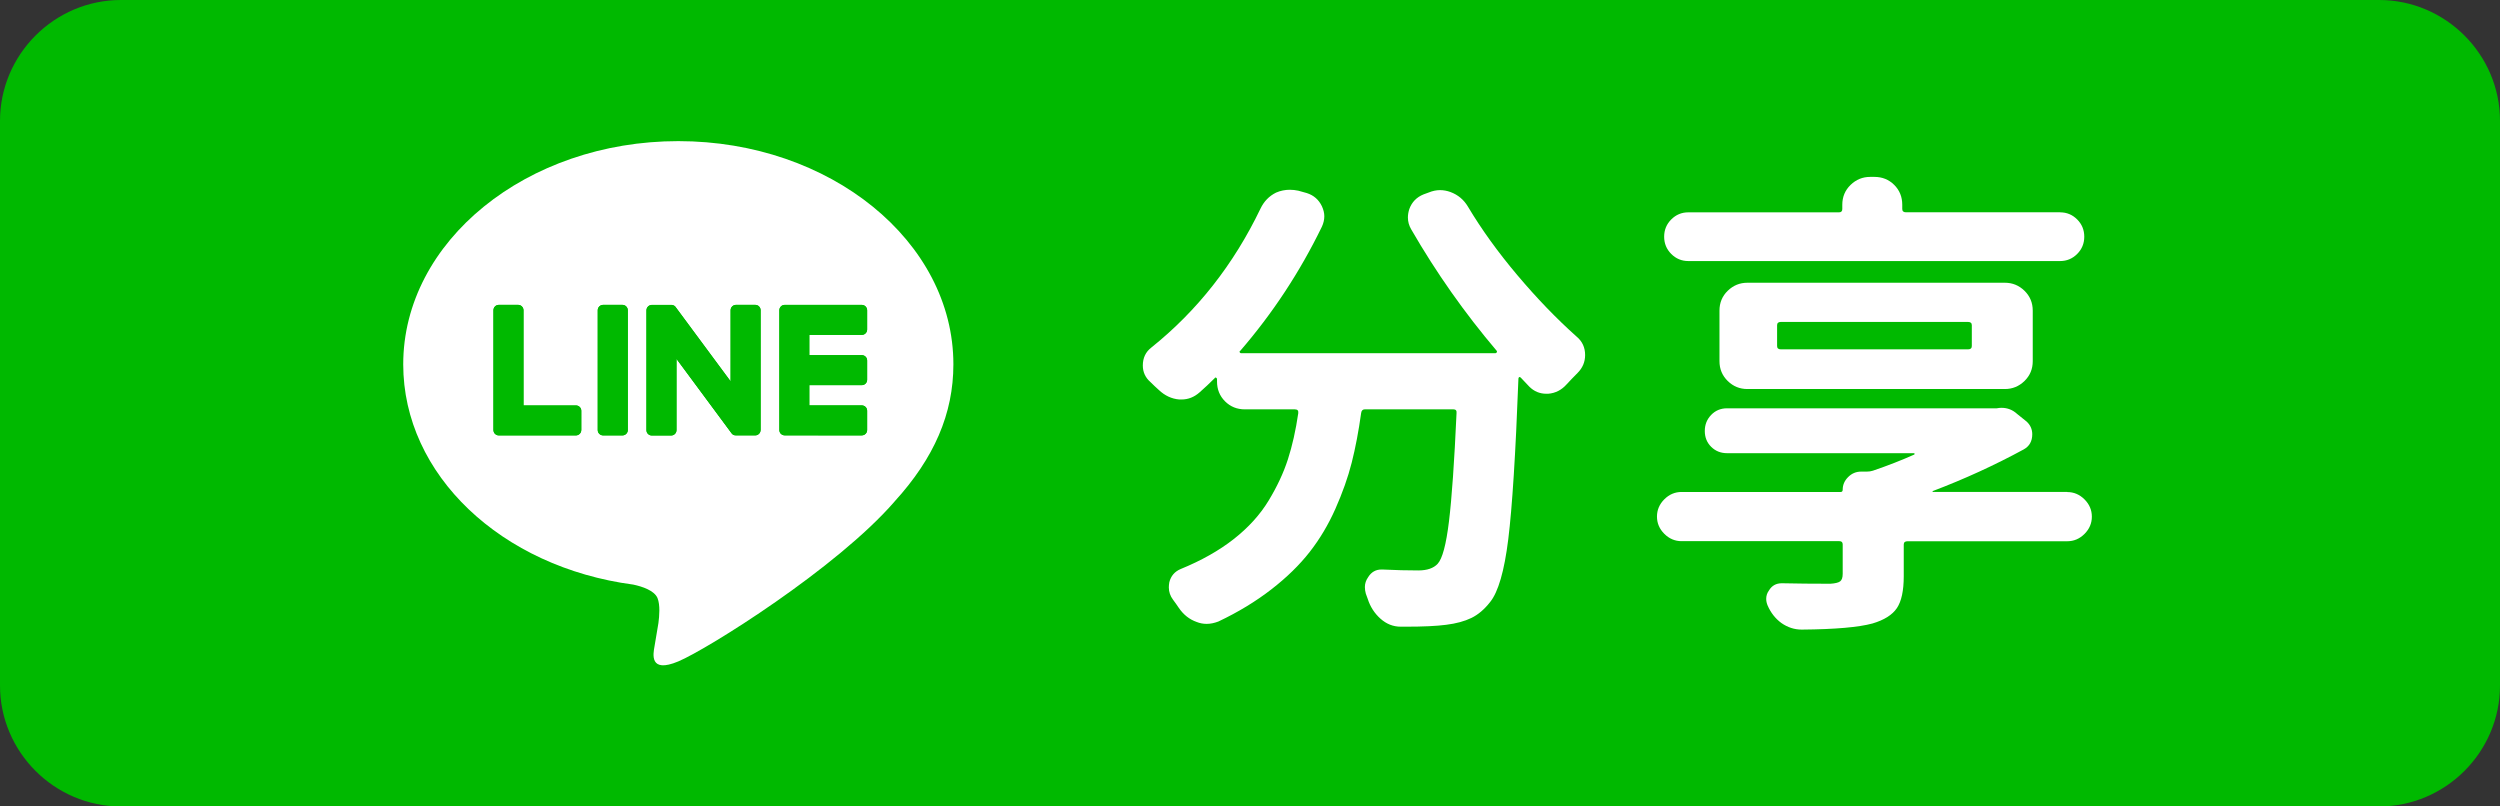
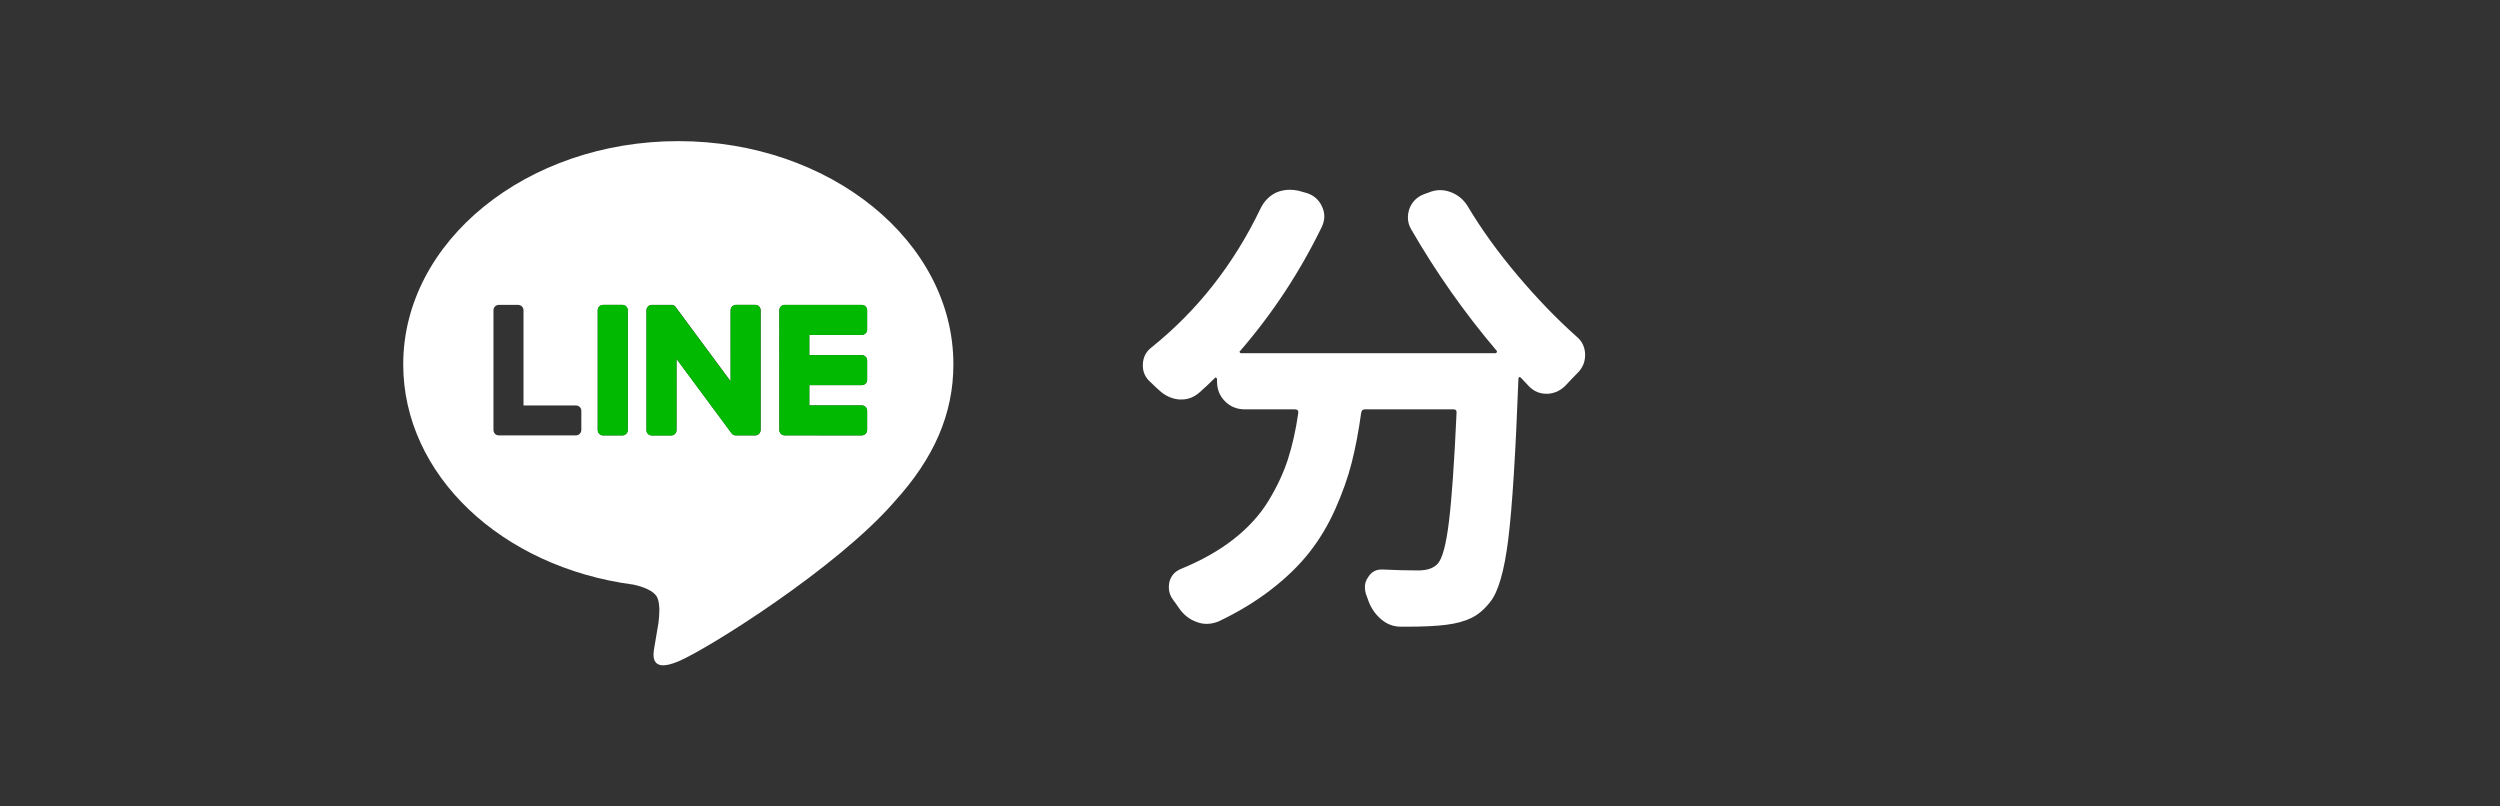
<svg xmlns="http://www.w3.org/2000/svg" version="1.1" x="0px" y="0px" width="62px" height="20px" viewBox="0 0 62 20" enable-background="new 0 0 62 20" xml:space="preserve">
  <rect x="0" y="0" width="62" height="20" fill="#333333" stroke="none" />
  <g id="圖層_1">
-     <path fill="#00B900" d="M62,17c0,1.65-1.35,3-3,3H3c-1.65,0-3-1.35-3-3V3c0-1.65,1.35-3,3-3h56c1.65,0,3,1.35,3,3V17z" />
-   </g>
+     </g>
  <g id="圖層_2">
    <g>
      <path fill="#FFFFFF" d="M16.822,3.5C13.06,3.5,10,5.984,10,9.036c0,2.737,2.428,5.028,5.705,5.462    c0.222,0.047,0.525,0.147,0.602,0.336c0.068,0.172,0.045,0.442,0.022,0.617c0,0-0.08,0.481-0.098,0.584    c-0.03,0.173-0.137,0.674,0.591,0.368s3.929-2.313,5.36-3.961h-0.001c0.989-1.083,1.463-2.184,1.463-3.406    C23.645,5.984,20.584,3.5,16.822,3.5z M14.416,10.666c0,0.073-0.061,0.132-0.133,0.132h-1.912l0,0    c-0.036,0-0.067-0.013-0.092-0.037c0,0-0.002-0.001-0.002-0.002c-0.001-0.001-0.002-0.001-0.002-0.001    c-0.022-0.025-0.037-0.058-0.037-0.093l0,0V7.694c0-0.073,0.059-0.133,0.133-0.133h0.479c0.073,0,0.133,0.06,0.133,0.133v2.361    h1.301c0.072,0,0.133,0.059,0.133,0.132V10.666z M15.569,10.666c0,0.073-0.061,0.132-0.133,0.132h-0.479    c-0.073,0-0.134-0.059-0.134-0.132V7.694c0-0.073,0.061-0.133,0.134-0.133h0.479c0.072,0,0.133,0.06,0.133,0.133V10.666z     M18.863,10.666c0,0.073-0.061,0.132-0.133,0.132h-0.479c-0.012,0-0.023-0.001-0.033-0.004c-0.002,0-0.002,0-0.003,0    c-0.002-0.001-0.006-0.001-0.008-0.003c-0.002-0.001-0.003-0.001-0.004-0.001c-0.003-0.001-0.005-0.002-0.008-0.003    c-0.002,0-0.003-0.001-0.006-0.002c-0.002-0.001-0.002-0.001-0.004-0.003c-0.002-0.001-0.005-0.003-0.009-0.005    c0,0,0,0-0.001-0.001c-0.012-0.009-0.024-0.02-0.033-0.033L16.778,8.9v1.766c0,0.073-0.06,0.132-0.133,0.132h-0.479    c-0.073,0-0.133-0.059-0.133-0.132V7.694c0-0.073,0.06-0.133,0.133-0.133h0.479c0.002,0,0.003,0,0.005,0c0.003,0,0.004,0,0.007,0    c0.002,0,0.005,0,0.006,0.001c0.003,0,0.005,0,0.007,0c0.003,0.001,0.005,0.001,0.007,0.002c0.002,0,0.004,0,0.006,0.001    c0.002,0,0.005,0.001,0.007,0.002c0.002,0,0.003,0,0.005,0.001c0.003,0.001,0.005,0.002,0.007,0.003    c0.001,0,0.003,0.001,0.004,0.002c0.003,0.001,0.006,0.002,0.008,0.003c0.001,0.001,0.002,0.002,0.004,0.003    c0.002,0.002,0.005,0.002,0.008,0.004c0.001,0.001,0.002,0.002,0.002,0.003c0.003,0.001,0.006,0.004,0.008,0.006    c0.001,0,0.002,0.001,0.003,0.002c0.003,0.002,0.004,0.005,0.007,0.008l0.002,0c0.004,0.004,0.007,0.009,0.01,0.014l1.362,1.84    V7.694c0-0.073,0.061-0.133,0.133-0.133h0.479c0.072,0,0.133,0.06,0.133,0.133V10.666z M21.505,8.172    c0,0.073-0.06,0.133-0.132,0.133h-1.302v0.502h1.302c0.072,0,0.132,0.059,0.132,0.132v0.479c0,0.074-0.06,0.133-0.132,0.133    h-1.302v0.503h1.302c0.072,0,0.132,0.059,0.132,0.132v0.479c0,0.073-0.06,0.132-0.132,0.132H19.46l0,0    c-0.034,0-0.066-0.014-0.092-0.037c0,0-0.001-0.001-0.001-0.002c0-0.001-0.001-0.001-0.002-0.001    c-0.023-0.024-0.037-0.057-0.037-0.092l0,0V7.694l0,0c0-0.036,0.014-0.067,0.037-0.091c0-0.001,0.002-0.002,0.002-0.002    c0-0.001,0-0.001,0.001-0.002c0.024-0.023,0.057-0.037,0.092-0.037l0,0h1.913c0.072,0,0.132,0.06,0.132,0.133V8.172z" />
      <path fill="#00B900" d="M15.437,7.561h-0.479c-0.073,0-0.134,0.06-0.134,0.133v2.972c0,0.073,0.061,0.132,0.134,0.132h0.479    c0.072,0,0.133-0.059,0.133-0.132V7.694C15.569,7.621,15.509,7.561,15.437,7.561z" />
      <path fill="#00B900" d="M18.73,7.561h-0.479c-0.072,0-0.133,0.06-0.133,0.133V9.46l-1.362-1.84    c-0.003-0.004-0.006-0.009-0.01-0.014l-0.002,0C16.741,7.603,16.74,7.6,16.737,7.598c-0.001,0-0.002-0.001-0.003-0.002    c-0.002-0.002-0.005-0.005-0.008-0.006c0-0.001-0.001-0.002-0.002-0.003c-0.003-0.002-0.006-0.002-0.008-0.004    c-0.002-0.001-0.003-0.001-0.004-0.003c-0.002-0.001-0.005-0.002-0.008-0.003c-0.001,0-0.003-0.001-0.004-0.002    c-0.002-0.001-0.004-0.002-0.007-0.003c-0.002-0.001-0.003-0.001-0.005-0.001c-0.002-0.001-0.005-0.002-0.007-0.002    c-0.002-0.001-0.004-0.001-0.006-0.001c-0.002-0.001-0.004-0.001-0.007-0.002c-0.002,0-0.004,0-0.007,0    c-0.001,0-0.004,0-0.006-0.001c-0.003,0-0.004,0-0.007,0c-0.002,0-0.003,0-0.005,0h-0.479c-0.073,0-0.133,0.06-0.133,0.133v2.972    c0,0.073,0.06,0.132,0.133,0.132h0.479c0.073,0,0.133-0.059,0.133-0.132V8.9l1.364,1.842c0.009,0.013,0.021,0.024,0.033,0.033    c0.001,0,0.001,0.001,0.001,0.001c0.004,0.002,0.007,0.004,0.009,0.005c0.002,0.001,0.002,0.001,0.004,0.003    c0.003,0.001,0.004,0.001,0.006,0.002c0.003,0.001,0.005,0.002,0.008,0.003c0.001,0,0.002,0,0.004,0.001    c0.002,0.001,0.006,0.002,0.008,0.003c0.001,0,0.001,0,0.003,0c0.01,0.002,0.021,0.004,0.033,0.004h0.479    c0.072,0,0.133-0.059,0.133-0.132V7.694C18.863,7.621,18.803,7.561,18.73,7.561z" />
-       <path fill="#00B900" d="M14.283,10.055h-1.301V7.694c0-0.073-0.06-0.133-0.133-0.133h-0.479c-0.074,0-0.133,0.06-0.133,0.133    v2.972l0,0c0,0.035,0.015,0.068,0.037,0.092c0,0,0.001,0,0.002,0.001c0,0,0.002,0.001,0.002,0.002    c0.024,0.023,0.056,0.037,0.092,0.037l0,0h1.912c0.072,0,0.133-0.059,0.133-0.132v-0.479    C14.416,10.114,14.355,10.055,14.283,10.055z" />
      <path fill="#00B900" d="M21.373,7.561H19.46l0,0c-0.035,0-0.067,0.014-0.092,0.037c-0.001,0-0.001,0.001-0.001,0.002    c0,0-0.002,0.001-0.002,0.002c-0.023,0.024-0.037,0.056-0.037,0.091l0,0v2.972l0,0c0,0.035,0.014,0.068,0.037,0.092    c0.001,0,0.002,0,0.002,0.001c0,0,0.001,0.001,0.001,0.002c0.025,0.022,0.058,0.037,0.092,0.037l0,0h1.913    c0.072,0,0.132-0.059,0.132-0.132v-0.479c0-0.073-0.06-0.132-0.132-0.132h-1.302V9.552h1.302c0.072,0,0.132-0.059,0.132-0.133    V8.94c0-0.074-0.06-0.132-0.132-0.132h-1.302V8.306h1.302c0.072,0,0.132-0.06,0.132-0.133V7.694    C21.505,7.621,21.445,7.561,21.373,7.561z" />
    </g>
    <g>
      <path fill="#FFFFFF" d="M34.998,5.688c-0.055-0.094-0.082-0.191-0.082-0.293c0-0.07,0.012-0.141,0.035-0.211    c0.063-0.172,0.18-0.293,0.352-0.363l0.129-0.047c0.094-0.039,0.188-0.059,0.281-0.059c0.086,0,0.172,0.016,0.258,0.047    c0.188,0.07,0.332,0.191,0.434,0.363c0.336,0.563,0.744,1.129,1.225,1.699S38.6,7.902,39.1,8.348    c0.141,0.117,0.211,0.27,0.211,0.457c0,0.172-0.063,0.32-0.188,0.445c-0.094,0.094-0.184,0.188-0.27,0.281    c-0.125,0.141-0.277,0.219-0.457,0.234c-0.016,0-0.031,0-0.047,0c-0.164,0-0.305-0.059-0.422-0.176    c-0.055-0.055-0.125-0.129-0.211-0.223c-0.016-0.016-0.029-0.02-0.041-0.012s-0.018,0.02-0.018,0.035    c-0.07,1.867-0.154,3.195-0.252,3.984s-0.248,1.309-0.451,1.559c-0.141,0.18-0.295,0.311-0.463,0.393s-0.377,0.139-0.627,0.17    c-0.234,0.031-0.57,0.047-1.008,0.047c-0.039,0-0.078,0-0.117,0c-0.188,0-0.355-0.066-0.504-0.199s-0.254-0.297-0.316-0.492    c-0.016-0.047-0.031-0.09-0.047-0.129c-0.016-0.055-0.023-0.109-0.023-0.164c0-0.086,0.027-0.168,0.082-0.246    c0.078-0.125,0.188-0.188,0.328-0.188c0.008,0,0.016,0,0.023,0c0.328,0.016,0.625,0.023,0.891,0.023    c0.219,0,0.379-0.055,0.48-0.164c0.117-0.125,0.211-0.475,0.281-1.049s0.133-1.471,0.188-2.689    c0.008-0.063-0.02-0.094-0.082-0.094H33.85c-0.055,0-0.086,0.031-0.094,0.094c-0.063,0.453-0.141,0.863-0.234,1.23    s-0.229,0.748-0.404,1.143s-0.389,0.752-0.639,1.072s-0.566,0.629-0.949,0.926s-0.82,0.563-1.313,0.797    c-0.102,0.039-0.199,0.059-0.293,0.059c-0.086,0-0.168-0.016-0.246-0.047c-0.18-0.063-0.328-0.18-0.445-0.352    c-0.047-0.07-0.094-0.137-0.141-0.199c-0.07-0.094-0.105-0.195-0.105-0.305c0-0.039,0.004-0.082,0.012-0.129    c0.039-0.156,0.133-0.266,0.281-0.328c0.516-0.211,0.955-0.459,1.318-0.744s0.65-0.602,0.861-0.949s0.371-0.689,0.48-1.025    s0.195-0.719,0.258-1.148c0.008-0.063-0.02-0.094-0.082-0.094h-1.242c-0.195,0-0.359-0.066-0.492-0.199s-0.199-0.297-0.199-0.492    V9.402c0-0.016-0.008-0.027-0.023-0.035s-0.027-0.004-0.035,0.012c-0.125,0.125-0.25,0.242-0.375,0.352    c-0.133,0.117-0.281,0.176-0.445,0.176c-0.023,0-0.043,0-0.059,0c-0.188-0.016-0.355-0.094-0.504-0.234    c-0.07-0.063-0.141-0.129-0.211-0.199c-0.125-0.109-0.188-0.246-0.188-0.41c0-0.188,0.07-0.336,0.211-0.445    c1.141-0.914,2.043-2.063,2.707-3.445c0.086-0.18,0.215-0.313,0.387-0.398c0.109-0.047,0.223-0.07,0.34-0.07    c0.07,0,0.141,0.008,0.211,0.023l0.211,0.059c0.172,0.055,0.297,0.164,0.375,0.328c0.039,0.086,0.059,0.168,0.059,0.246    c0,0.086-0.02,0.172-0.059,0.258c-0.547,1.125-1.223,2.152-2.027,3.082c-0.016,0.008-0.02,0.02-0.012,0.035    s0.02,0.023,0.035,0.023h6.305c0.016,0,0.027-0.008,0.035-0.023s0.008-0.027,0-0.035C36.322,7.762,35.615,6.758,34.998,5.688z" />
-       <path fill="#FFFFFF" d="M51.268,12.203c0.164,0,0.307,0.061,0.428,0.182s0.182,0.264,0.182,0.428s-0.061,0.307-0.182,0.428    s-0.264,0.182-0.428,0.182h-3.961c-0.063,0-0.094,0.027-0.094,0.082v0.785c0,0.359-0.057,0.623-0.17,0.791    s-0.314,0.295-0.604,0.381c-0.344,0.094-0.926,0.145-1.746,0.152h-0.012c-0.18,0-0.348-0.055-0.504-0.164    c-0.148-0.109-0.262-0.254-0.34-0.434c-0.023-0.055-0.035-0.109-0.035-0.164c0-0.078,0.023-0.148,0.07-0.211    c0.07-0.117,0.176-0.176,0.316-0.176h0.012c0.352,0.008,0.75,0.012,1.195,0.012c0.117-0.008,0.197-0.027,0.24-0.059    s0.064-0.094,0.064-0.188v-0.727c0-0.055-0.027-0.082-0.082-0.082h-3.914c-0.164,0-0.307-0.061-0.428-0.182    s-0.182-0.264-0.182-0.428s0.061-0.307,0.182-0.428s0.264-0.182,0.428-0.182h3.949c0.031,0,0.047-0.02,0.047-0.059    c0-0.117,0.045-0.221,0.135-0.311s0.197-0.135,0.322-0.135h0.141c0.055,0,0.105-0.008,0.152-0.023    c0.367-0.125,0.707-0.258,1.02-0.398c0.008,0,0.012-0.006,0.012-0.018s-0.004-0.018-0.012-0.018H42.83    c-0.156,0-0.287-0.053-0.393-0.158s-0.158-0.236-0.158-0.393s0.053-0.289,0.158-0.398s0.236-0.164,0.393-0.164h6.621    c0.023,0,0.047,0,0.07,0c0.039-0.008,0.078-0.012,0.117-0.012c0.148,0,0.277,0.051,0.387,0.152l0.234,0.188    c0.094,0.086,0.141,0.191,0.141,0.316c0,0.172-0.07,0.297-0.211,0.375c-0.719,0.391-1.469,0.734-2.25,1.031    c-0.008,0-0.012,0.004-0.012,0.012s0.004,0.012,0.012,0.012H51.268z M51.092,5.266c0.164,0,0.305,0.059,0.422,0.176    s0.176,0.26,0.176,0.428s-0.059,0.311-0.176,0.428s-0.258,0.176-0.422,0.176h-9.223c-0.164,0-0.305-0.059-0.422-0.176    s-0.176-0.26-0.176-0.428s0.059-0.311,0.176-0.428s0.258-0.176,0.422-0.176h3.738c0.055,0,0.082-0.027,0.082-0.082V5.078    c0-0.195,0.068-0.359,0.205-0.492s0.299-0.199,0.486-0.199h0.105c0.195,0,0.359,0.066,0.492,0.199s0.199,0.297,0.199,0.492v0.105    c0,0.055,0.031,0.082,0.094,0.082H51.092z M50.412,8.957c0,0.195-0.068,0.359-0.205,0.492s-0.299,0.199-0.486,0.199h-6.387    c-0.188,0-0.35-0.066-0.486-0.199s-0.205-0.297-0.205-0.492V7.703c0-0.195,0.068-0.359,0.205-0.492s0.299-0.199,0.486-0.199h6.387    c0.188,0,0.35,0.066,0.486,0.199s0.205,0.297,0.205,0.492V8.957z M44.166,7.984c-0.063,0-0.094,0.027-0.094,0.082v0.516    c0,0.055,0.031,0.082,0.094,0.082h4.641c0.063,0,0.094-0.027,0.094-0.082V8.066c0-0.055-0.031-0.082-0.094-0.082H44.166z" />
    </g>
  </g>
</svg>